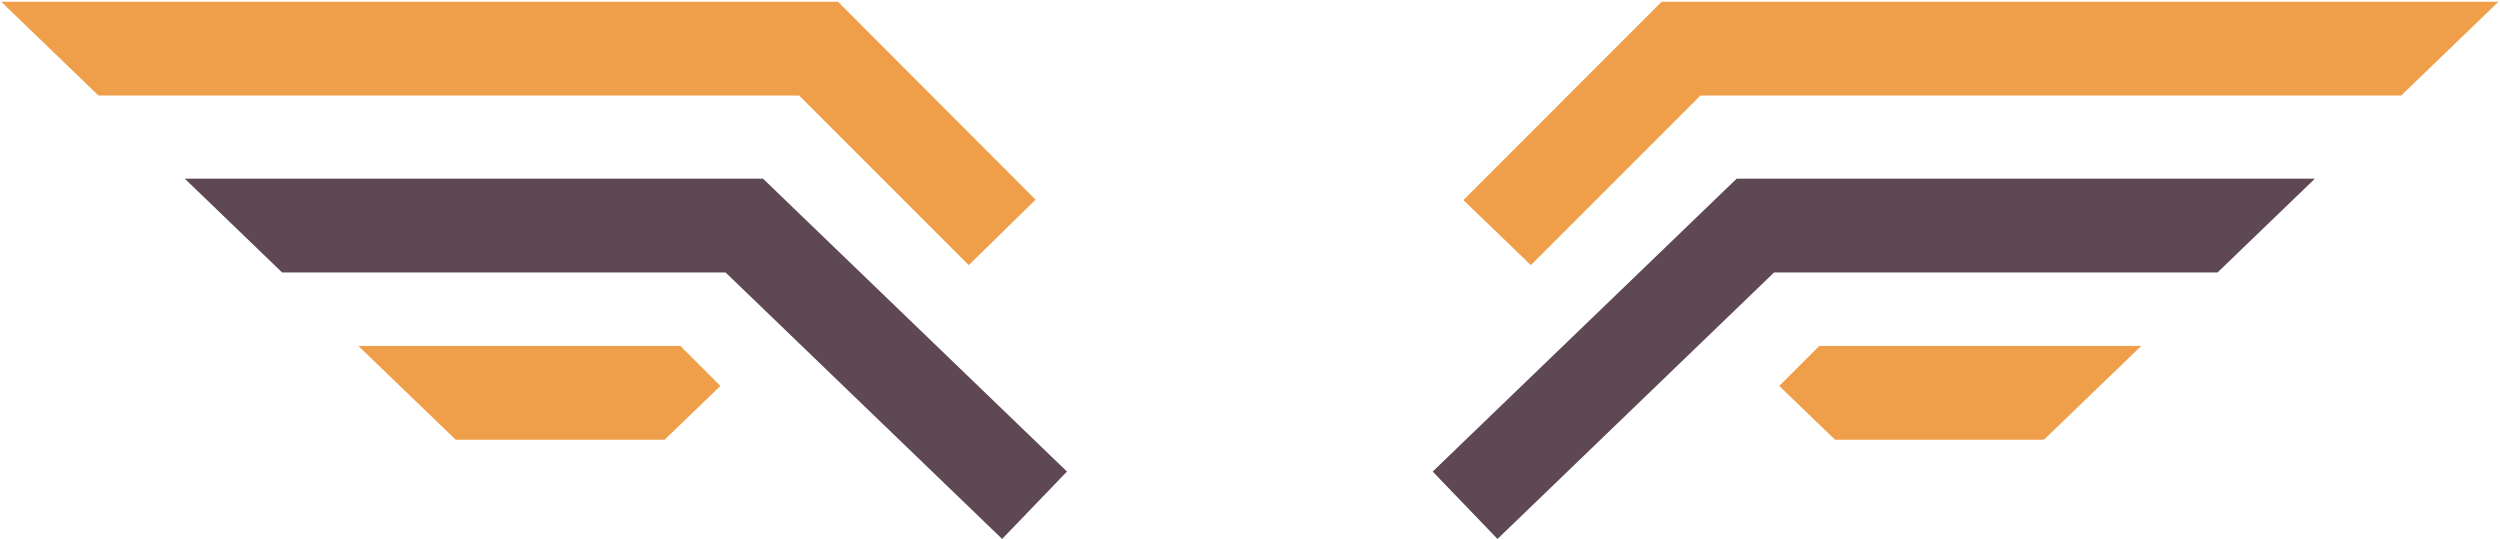
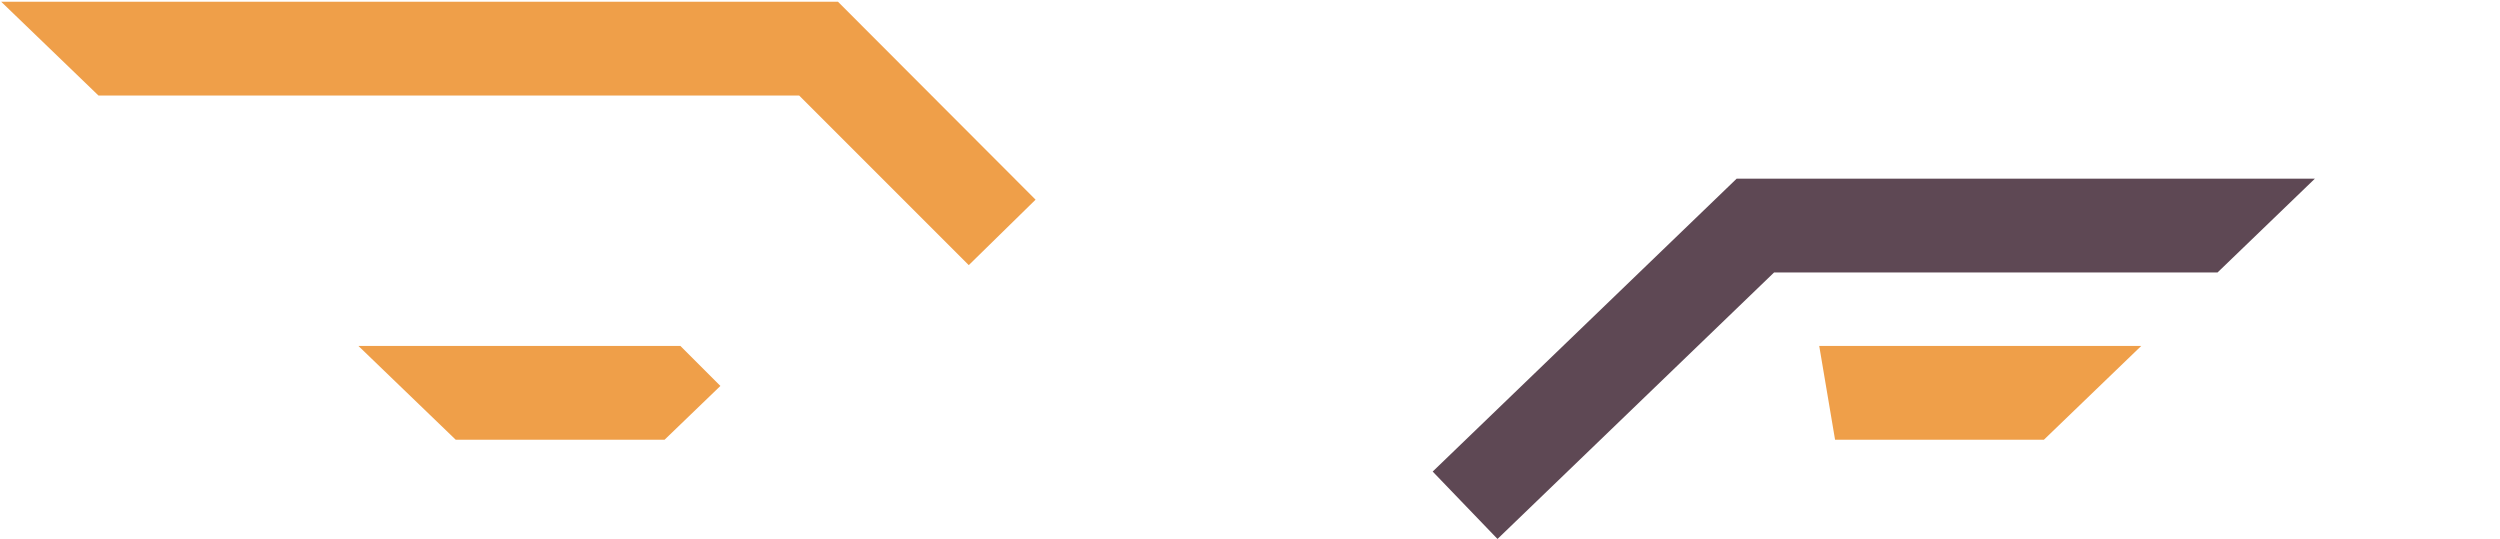
<svg xmlns="http://www.w3.org/2000/svg" width="802" height="173" viewBox="0 0 802 173" fill="none">
  <path d="M569.133 87.398L480.399 172.897L459.604 151.275L557.123 57.312H742.621L711.397 87.398H569.133Z" fill="#5E4854" />
-   <path d="M469.447 64.177L533.063 0.551H801.521L770.297 30.636H545.516L491.099 85.053L469.447 64.177Z" fill="#EF9F49" />
-   <path d="M583.611 110.984H686.904L655.68 141.069H588.689L570.785 123.81L583.611 110.984Z" fill="#EF9F49" />
-   <path d="M232.756 87.398L321.49 172.897L342.286 151.275L244.766 57.312H59.269L90.492 87.398H232.756Z" fill="#5E4854" />
+   <path d="M583.611 110.984H686.904L655.68 141.069H588.689L583.611 110.984Z" fill="#EF9F49" />
  <path d="M332.211 64.056L268.816 0.551H0.368L31.582 30.636H256.363L310.78 85.053L332.211 64.056Z" fill="#EF9F49" />
  <path d="M218.278 110.984H114.985L146.199 141.069H213.19L231.104 123.81L218.278 110.984Z" fill="#EF9F49" />
</svg>